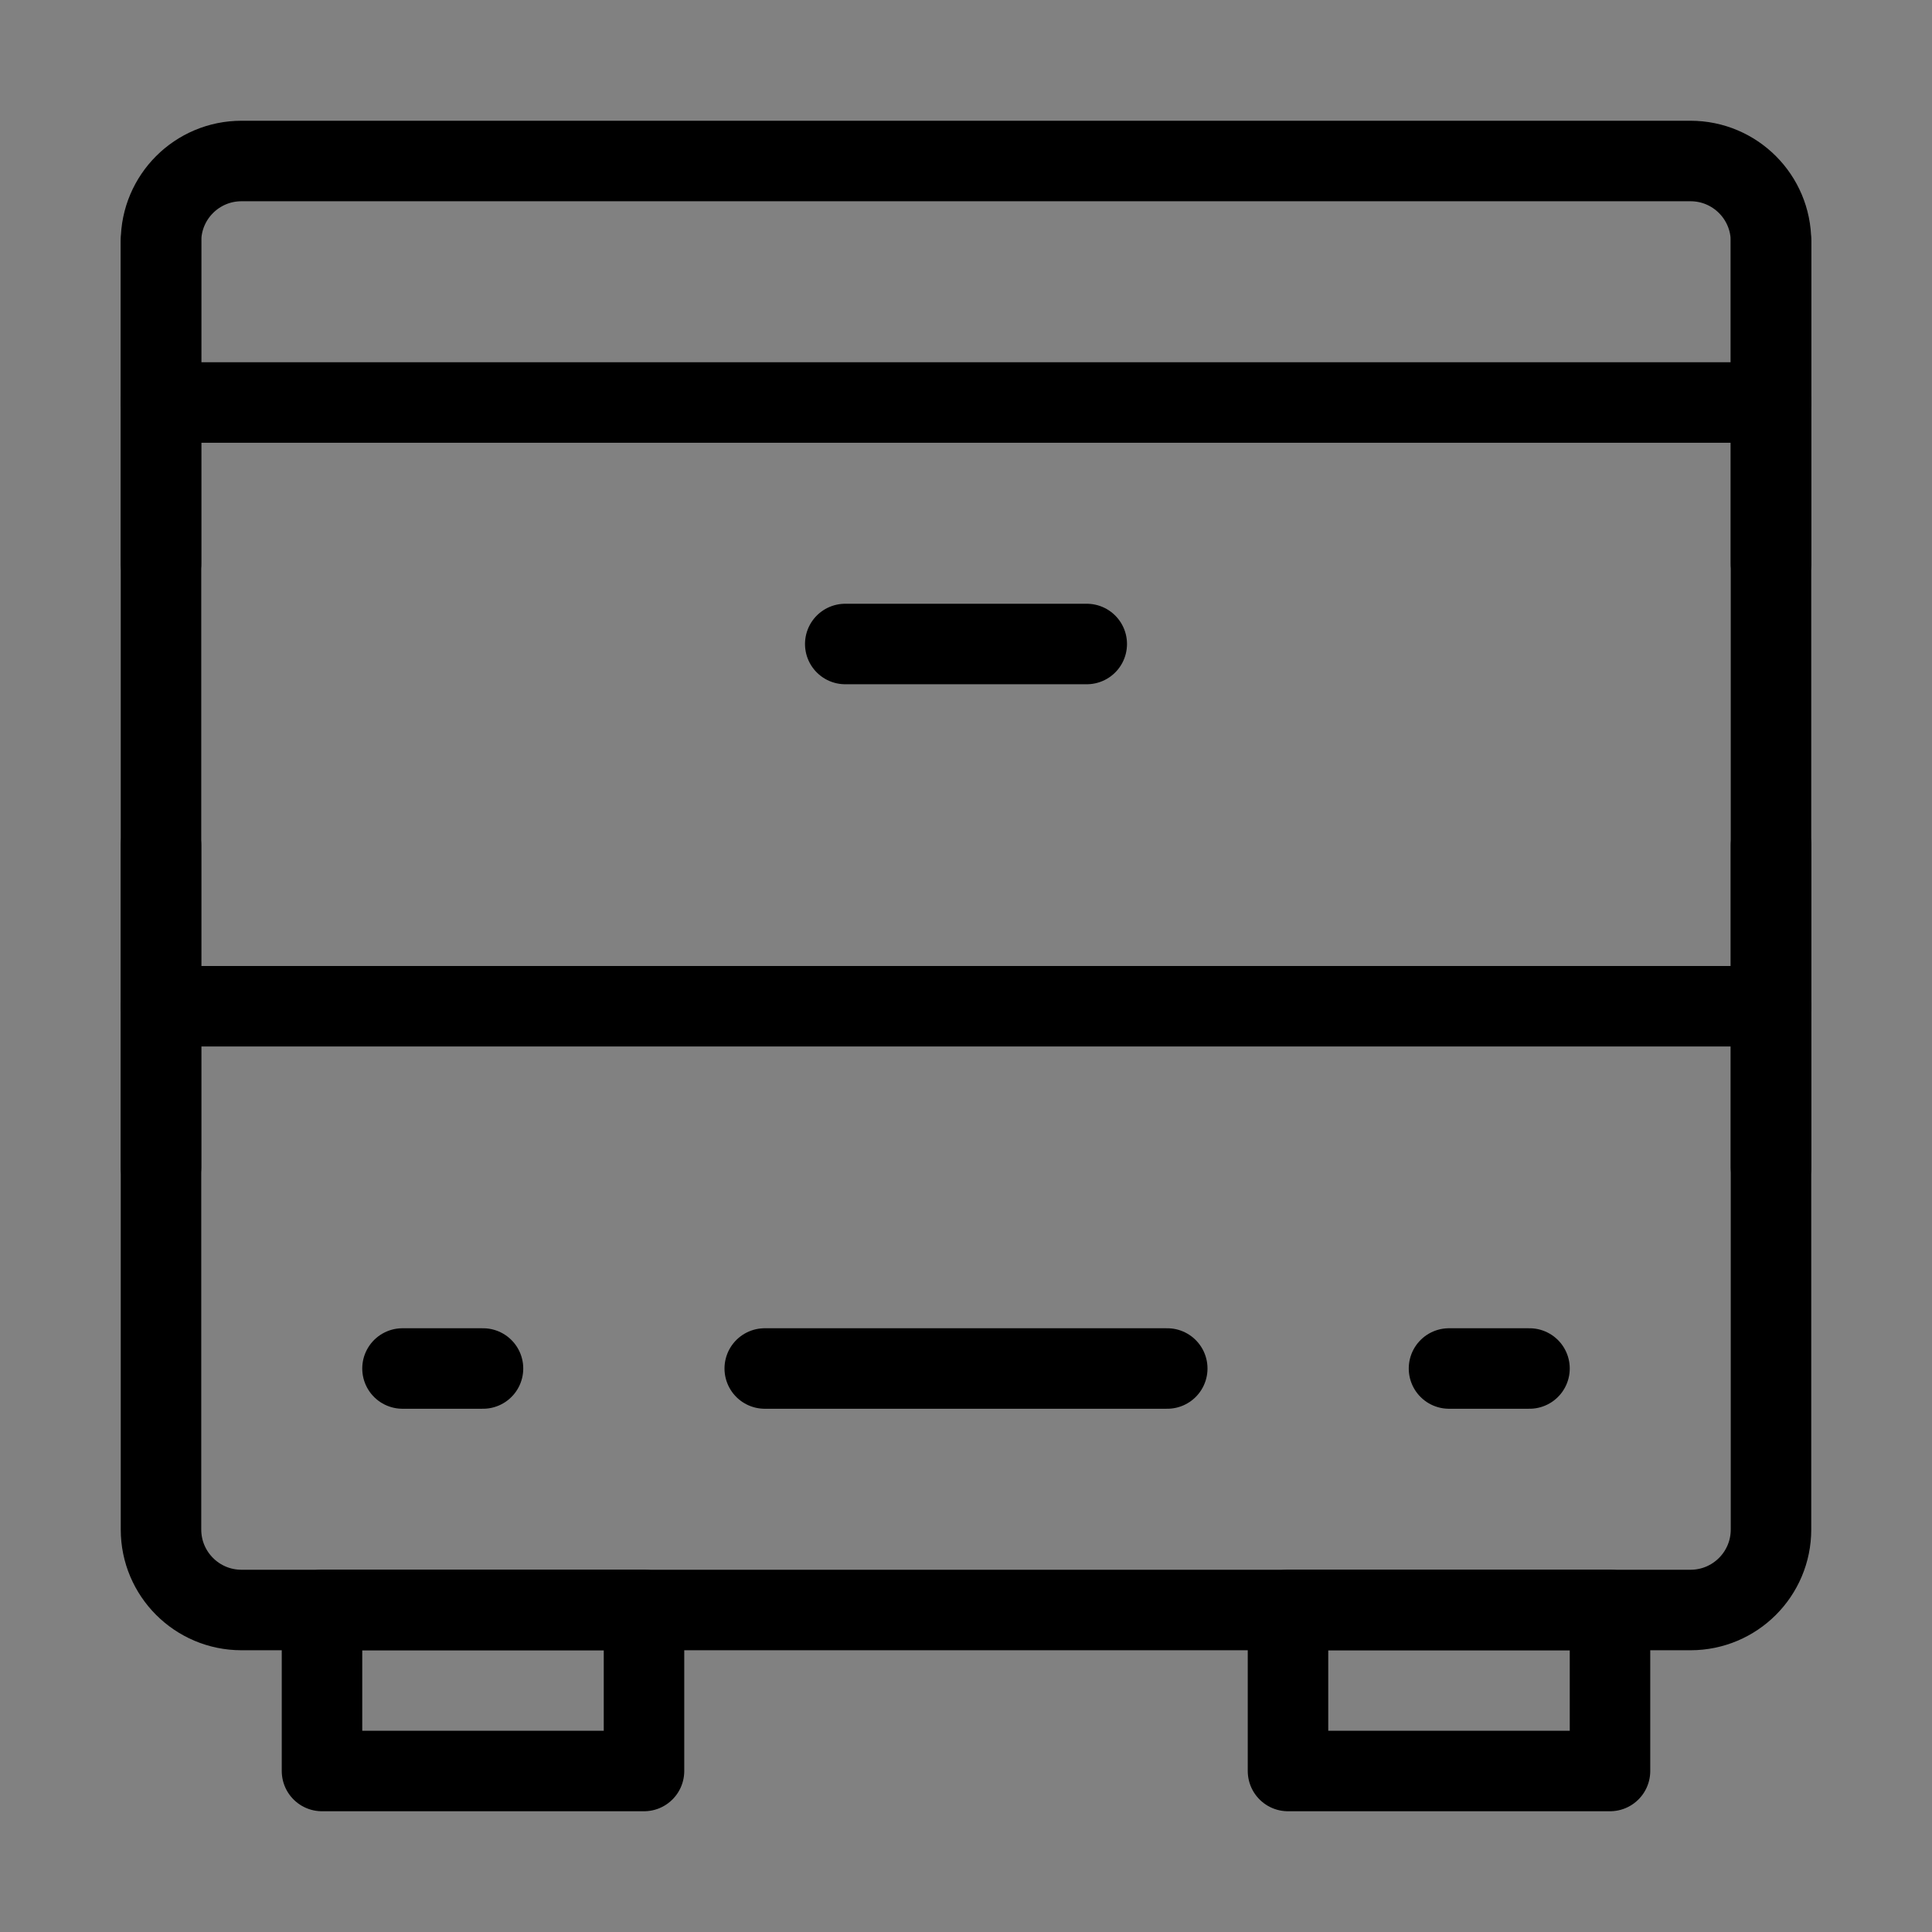
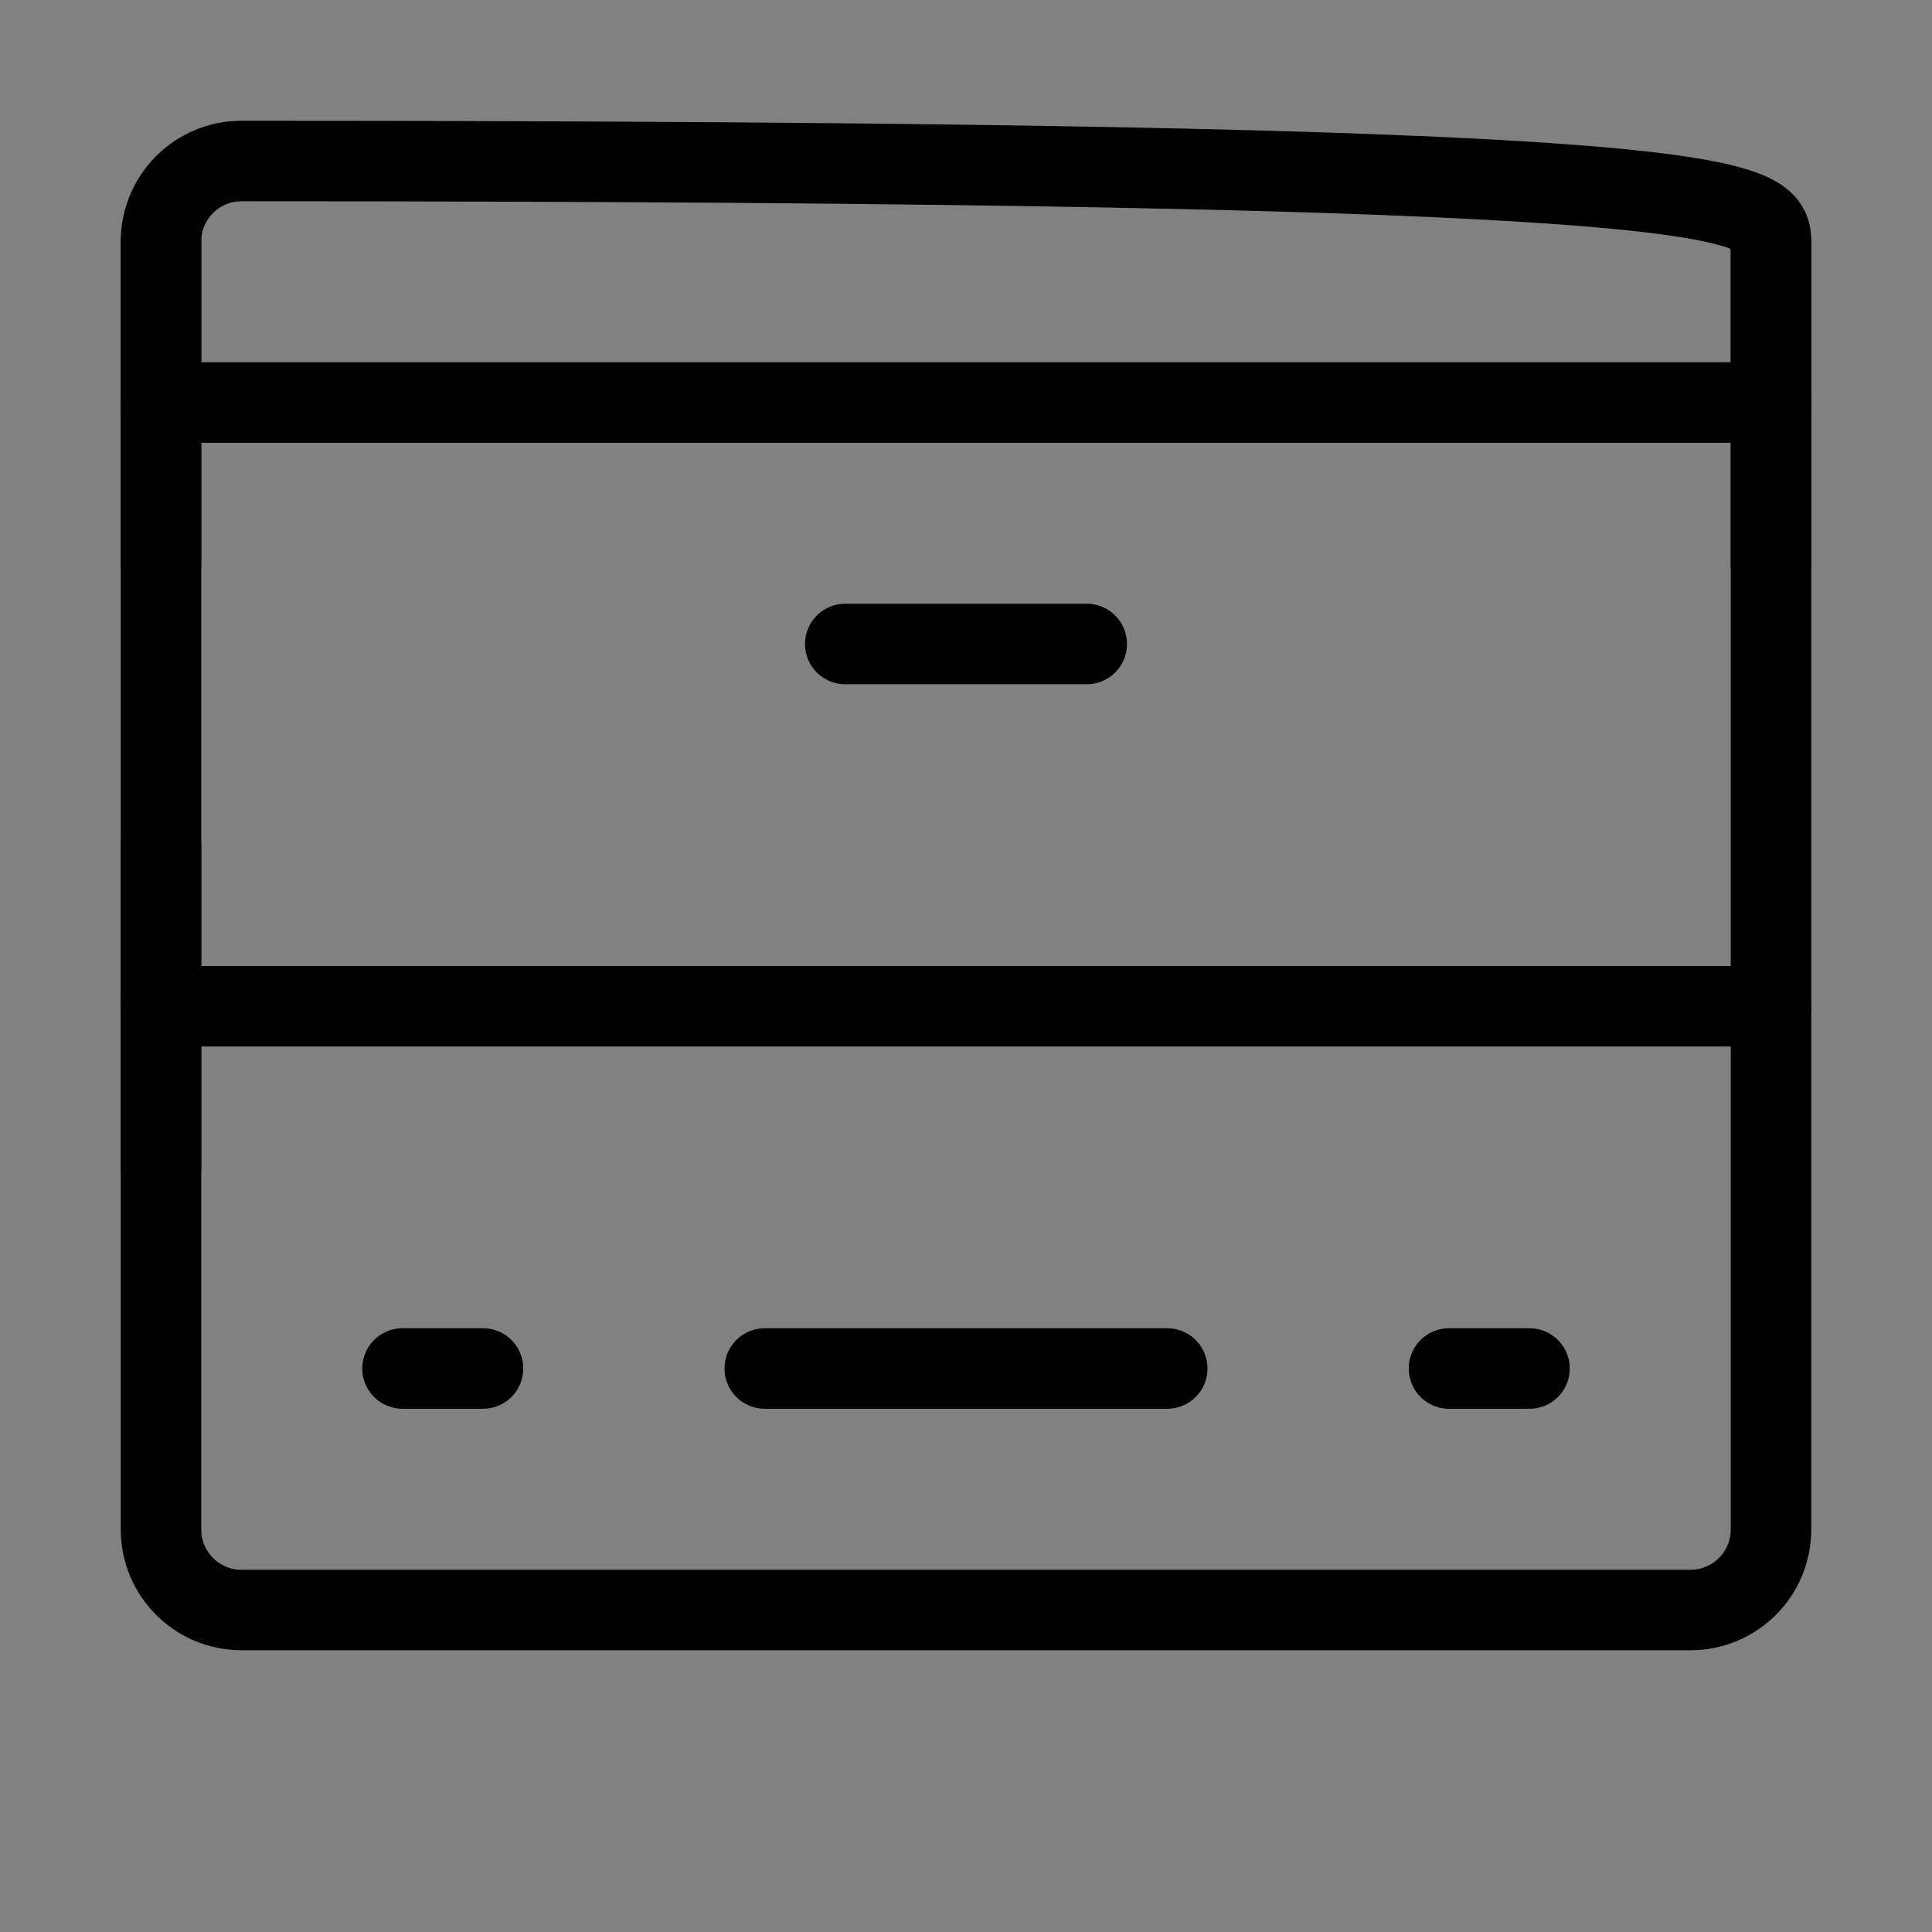
<svg xmlns="http://www.w3.org/2000/svg" viewBox="0 0 48 48" fill="none">
  <rect x="0" y="0" width="48" height="48" fill="#808080" stroke="none" />
  <rect width="48" height="48" fill="white" fill-opacity="0.01" />
-   <path fill-rule="evenodd" clip-rule="evenodd" d="M4 6C4 4.895 4.895 4 6 4H42C43.105 4 44 4.895 44 6V38C44 39.105 43.105 40 42 40H6C4.895 40 4 39.105 4 38V6Z" fill="none" stroke="currentColor" stroke-width="2" stroke-linecap="round" stroke-linejoin="round" />
-   <rect x="8" y="40" width="8" height="4" stroke="currentColor" stroke-width="2" stroke-linecap="round" stroke-linejoin="round" />
-   <rect x="32" y="40" width="8" height="4" stroke="currentColor" stroke-width="2" stroke-linecap="round" stroke-linejoin="round" />
+   <path fill-rule="evenodd" clip-rule="evenodd" d="M4 6C4 4.895 4.895 4 6 4C43.105 4 44 4.895 44 6V38C44 39.105 43.105 40 42 40H6C4.895 40 4 39.105 4 38V6Z" fill="none" stroke="currentColor" stroke-width="2" stroke-linecap="round" stroke-linejoin="round" />
  <path d="M21 16H27" stroke="currentColor" stroke-width="2" stroke-linecap="round" stroke-linejoin="round" />
  <path d="M10 34H12" stroke="currentColor" stroke-width="2" stroke-linecap="round" stroke-linejoin="round" />
  <path d="M19 34H29" stroke="currentColor" stroke-width="2" stroke-linecap="round" stroke-linejoin="round" />
  <path d="M4 25H44" stroke="currentColor" stroke-width="2" stroke-linecap="round" stroke-linejoin="round" />
  <path d="M4 10H44" stroke="currentColor" stroke-width="2" stroke-linecap="round" stroke-linejoin="round" />
  <path d="M36 34H38" stroke="currentColor" stroke-width="2" stroke-linecap="round" stroke-linejoin="round" />
  <path d="M4 6V14" stroke="currentColor" stroke-width="2" stroke-linecap="round" stroke-linejoin="round" />
  <path d="M44 6V14" stroke="currentColor" stroke-width="2" stroke-linecap="round" stroke-linejoin="round" />
  <path d="M4 21V29" stroke="currentColor" stroke-width="2" stroke-linecap="round" stroke-linejoin="round" />
-   <path d="M44 21V29" stroke="currentColor" stroke-width="2" stroke-linecap="round" stroke-linejoin="round" />
</svg>